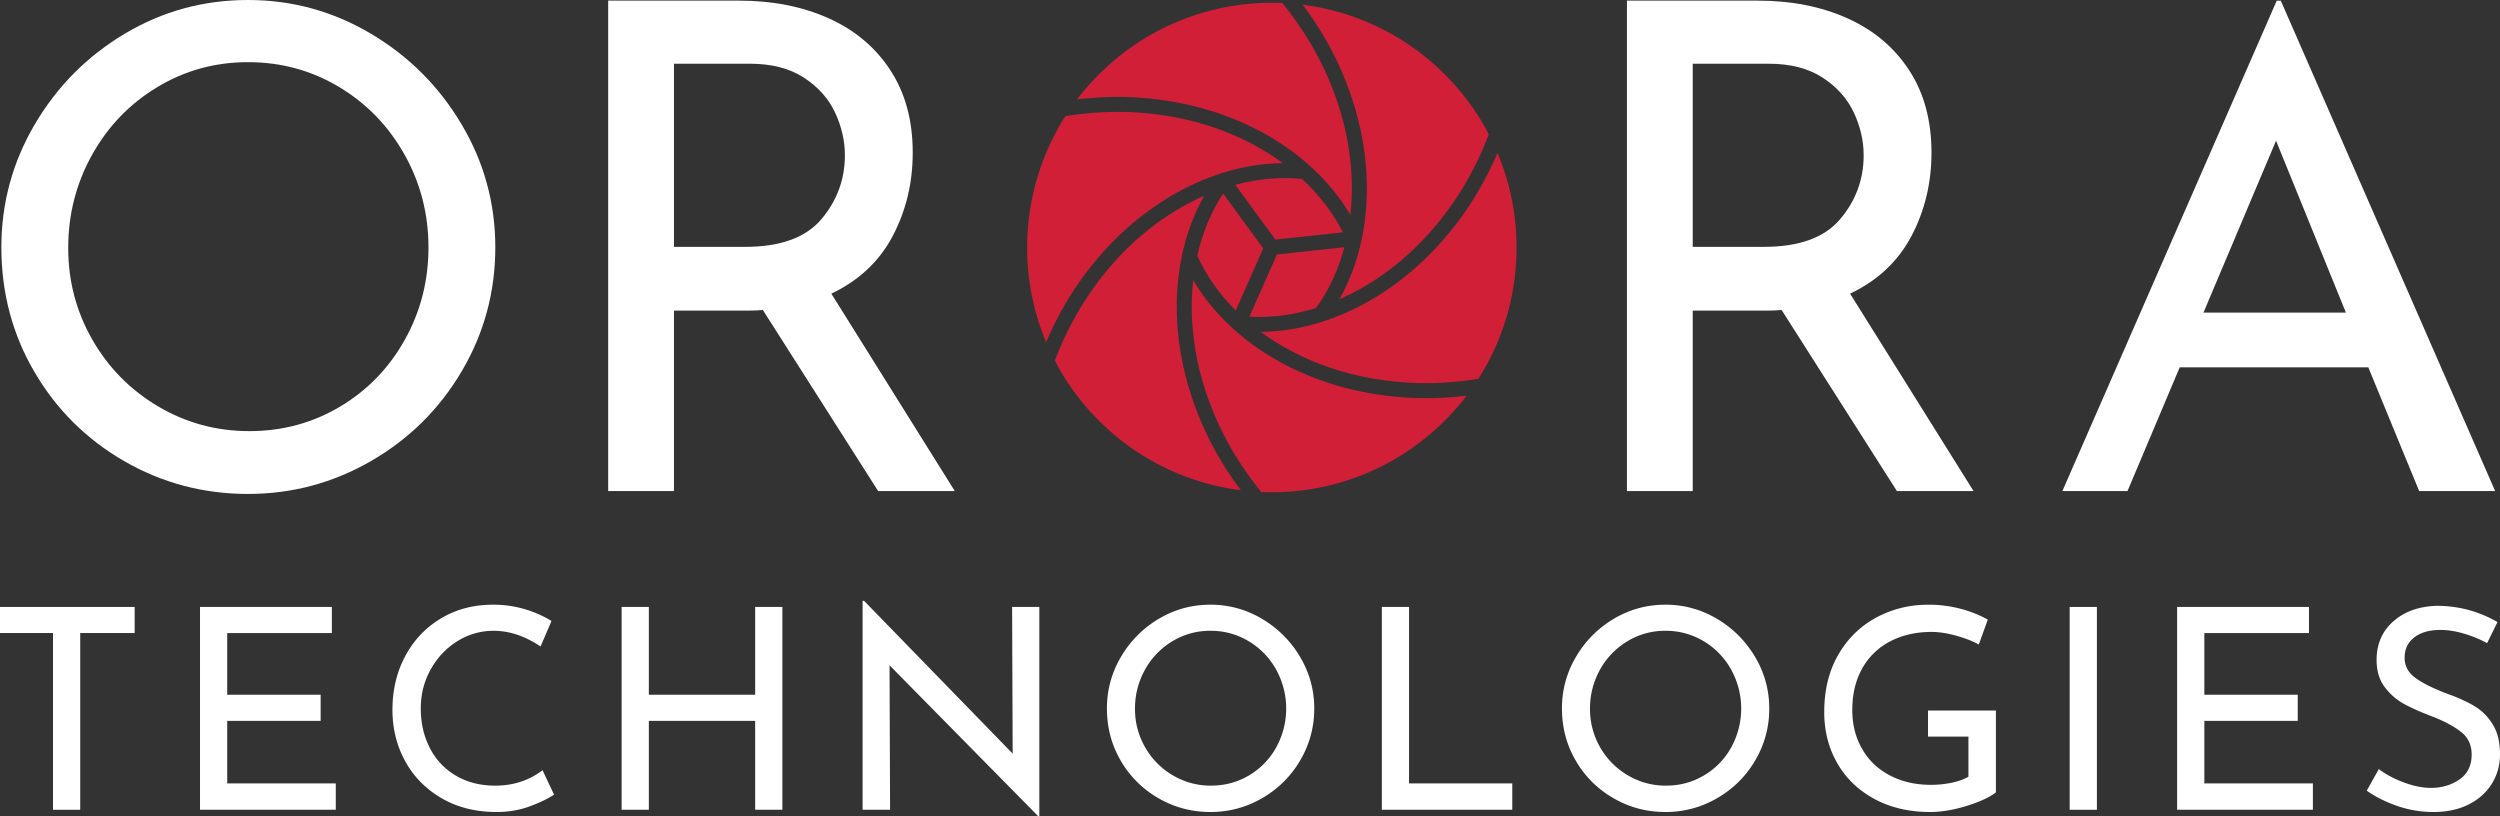
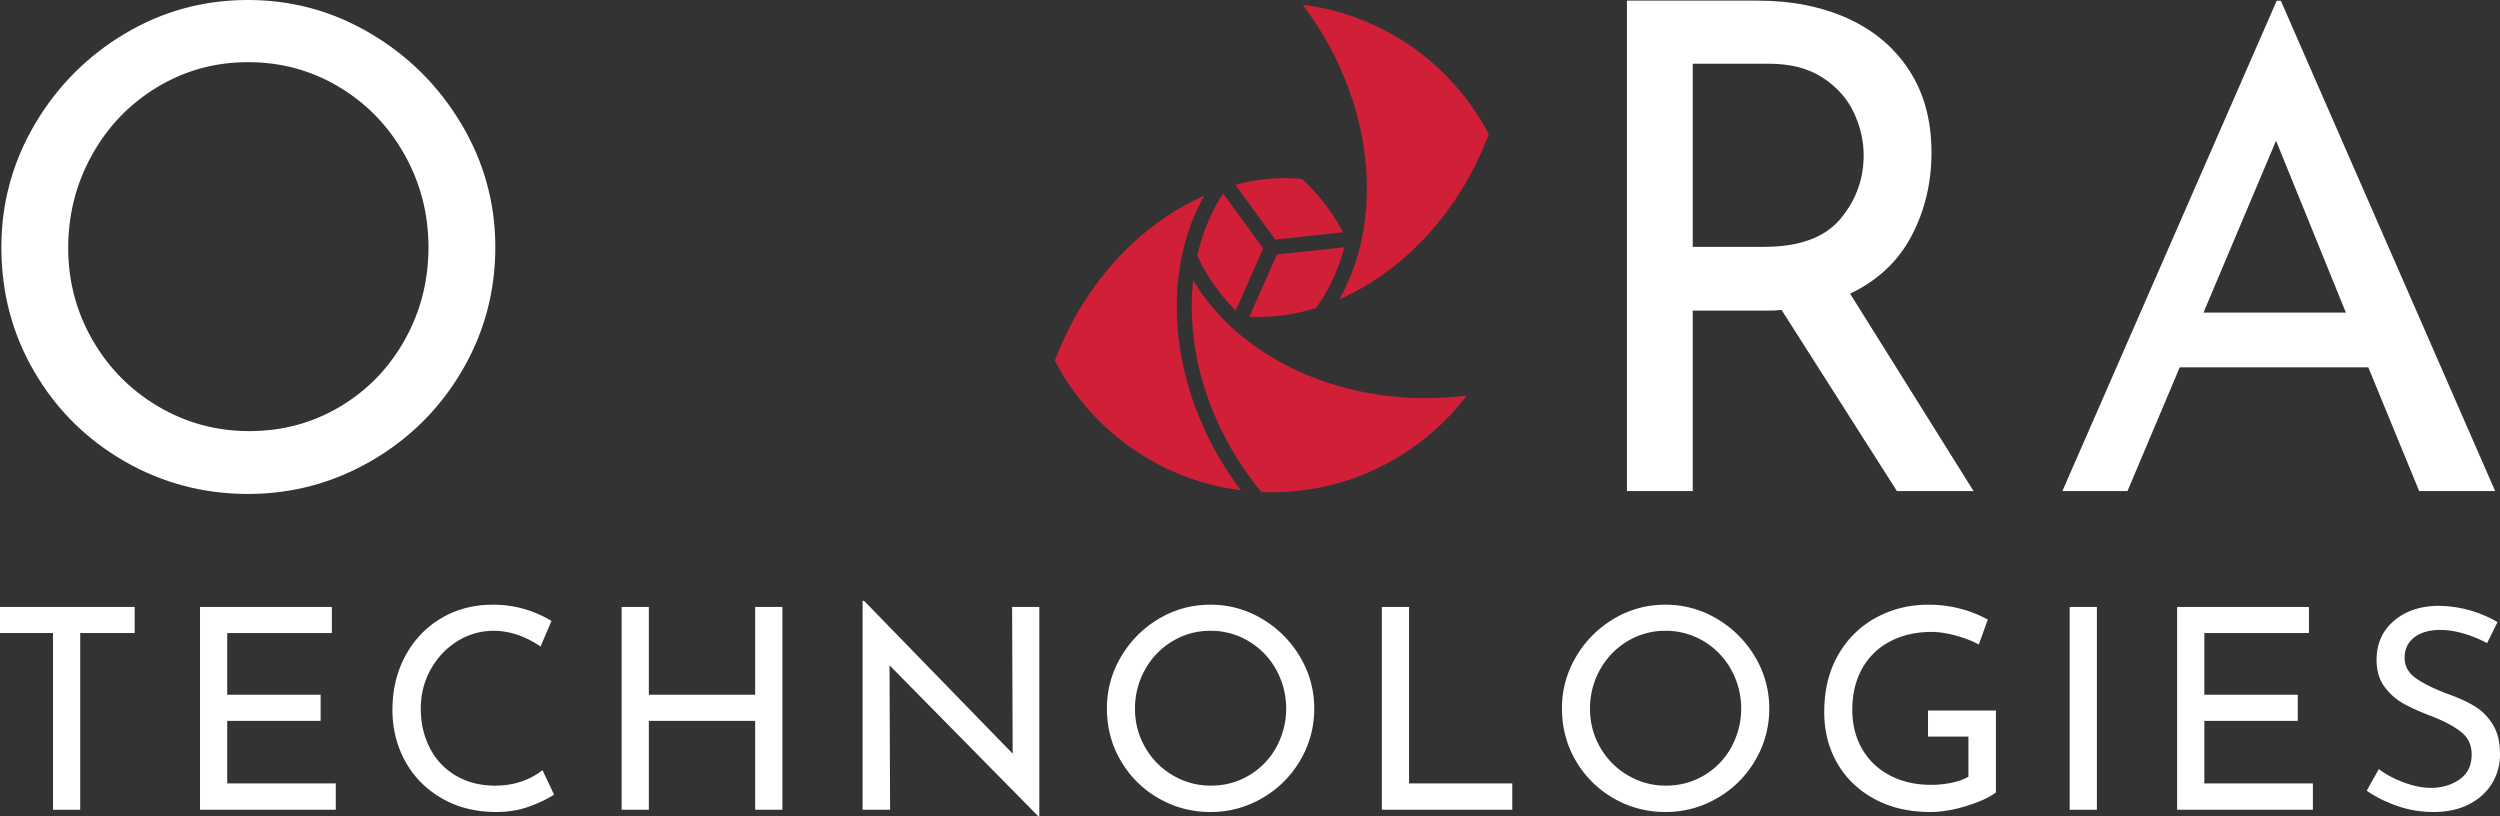
<svg xmlns="http://www.w3.org/2000/svg" id="Layer_6" data-name="Layer 6" viewBox="0 0 4776.8 1560.09">
  <rect x="0" y="0" width="4776.8" height="1560.09" fill="#333333" stroke="none" />
  <defs>
    <style>.cls-1{fill:#fff;}.cls-2{fill:#d11f38;}</style>
  </defs>
  <title>orora_logo_standard_light</title>
  <path class="cls-1" d="M66.47,237.54Q130.33,129,238.24,64.49T473.88,0q126.4,0,235,64.49T881.91,237.54q64.5,108.56,64.5,235,0,127.71-63.85,236.27T709.5,880.58q-109.18,63.21-235.62,63.21-127.71,0-236.28-62.57T65.82,710.73Q2.61,602.8,2.61,472.54,2.61,346.09,66.47,237.54ZM176.3,648.78q46,80.46,125.79,127.71t174.34,47.26q94.48,0,173-46.61T773.36,649.43q45.35-81.1,45.34-176.89T772.73,295q-46-81.72-125.16-129T473.88,118.77q-94.53,0-173.7,47.89T175.66,296.3Q130.33,378,130.32,473.8,130.32,568.35,176.3,648.78Z" />
-   <path class="cls-1" d="M1677.86,938.23l-220.32-346q-10.36,1.31-31.1,1.3H1287.77V938.23H1162.05V1.21h250.13q95.89,0,171.07,33.71t117.94,99.15q42.75,65.44,42.77,157.46,0,86.84-38.24,159.4T1588.44,561.09l235.88,377.14ZM1569.65,418.54q44.71-53.13,44.71-121.83,0-41.46-18.79-81.64t-59.63-66.75q-40.83-26.58-103-26.57H1287.77V471.67h136.08Q1524.91,471.67,1569.65,418.54Z" />
  <path class="cls-1" d="M3624.43,938.23l-220.33-346q-10.35,1.31-31.09,1.3H3234.34V938.23H3108.62V1.21h250.13q95.89,0,171.07,33.71t117.94,99.15q42.75,65.44,42.77,157.46,0,86.84-38.24,159.4T3535,561.09l235.88,377.14ZM3516.21,418.54q44.73-53.13,44.72-121.83,0-41.46-18.79-81.64t-59.63-66.75q-40.83-26.58-103-26.57H3234.34V471.67h136.08Q3471.48,471.67,3516.21,418.54Z" />
  <path class="cls-1" d="M4525.14,701.84H4164.86l-99.8,236.39H3940.64L4350.18,1.37H4358l409.53,936.86H4622.34Zm-42.77-104.52L4348.89,268.87,4210.21,597.32Z" />
  <path class="cls-1" d="M257.28,1159.7v49.85h-104v337.68h-52V1209.55H0V1159.7Z" />
  <path class="cls-1" d="M634.08,1159.7v49.85H434.15v117.92H612.64v49.85H434.15v119.53H641.58v50.38H382.16V1159.7Z" />
  <path class="cls-1" d="M1011.16,1541.07q-28.68,10.44-62.45,10.45-59.49,0-104.79-26.27t-69.68-70.75q-24.39-44.48-24.38-98.09,0-57.35,24.65-103.18t68.34-71.82q43.68-26,98.89-26a210.79,210.79,0,0,1,61.11,8.58,213.76,213.76,0,0,1,50.92,22.51l-20.91,48.78q-44.49-30-89.51-30a129.07,129.07,0,0,0-69.41,19.83Q842.05,1244.94,823,1279t-19,74.77q0,41.82,17.42,75.58a127.93,127.93,0,0,0,49.85,52.8q32.43,19,74.77,19,52,0,90.59-29.48l22,46.64Q1039.82,1530.62,1011.16,1541.07Z" />
  <path class="cls-1" d="M1494.89,1547.23h-52V1377.32H1239.75v169.91h-52V1159.7h52v167.77H1442.9V1159.7h52Z" />
  <path class="cls-1" d="M1985.86,1159.7v400.39h-1.61l-284.61-288.9,1.07,276h-52.53V1147.91h2.68L1934.94,1440l-1.07-280.33Z" />
  <path class="cls-1" d="M2141.83,1255.11a203.56,203.56,0,0,1,72.1-72.63q45.29-27.06,98.89-27.07a189.74,189.74,0,0,1,98.62,27.07,205.11,205.11,0,0,1,72.63,72.63,189.77,189.77,0,0,1,27.07,98.62,192.12,192.12,0,0,1-26.8,99.16,198,198,0,0,1-72.63,72.1,194.12,194.12,0,0,1-98.89,26.53q-53.61,0-99.16-26.27a194.83,194.83,0,0,1-72.09-71.55q-26.54-45.29-26.54-100A191.12,191.12,0,0,1,2141.83,1255.11Zm46.1,172.59a144.58,144.58,0,0,0,52.8,53.6,140.88,140.88,0,0,0,73.16,19.83q39.66,0,72.63-19.56a141.35,141.35,0,0,0,52-53.6,153.88,153.88,0,0,0-.27-148.74,144.27,144.27,0,0,0-52.53-54.14,139.73,139.73,0,0,0-72.89-19.83,138.2,138.2,0,0,0-72.9,20.1,144.12,144.12,0,0,0-52.26,54.41,151,151,0,0,0-19,74.5A145.49,145.49,0,0,0,2187.93,1427.7Z" />
  <path class="cls-1" d="M2692.3,1159.7v337.15h197.25v50.38H2640.31V1159.7Z" />
  <path class="cls-1" d="M3011.23,1255.11a203.46,203.46,0,0,1,72.09-72.63q45.29-27.06,98.89-27.07a189.71,189.71,0,0,1,98.62,27.07,205,205,0,0,1,72.63,72.63,189.77,189.77,0,0,1,27.07,98.62,192.12,192.12,0,0,1-26.8,99.16,197.9,197.9,0,0,1-72.63,72.1,194.1,194.1,0,0,1-98.89,26.53q-53.61,0-99.16-26.27A194.91,194.91,0,0,1,3011,1453.7q-26.53-45.29-26.53-100A191,191,0,0,1,3011.23,1255.11Zm46.09,172.59a144.65,144.65,0,0,0,52.8,53.6,140.9,140.9,0,0,0,73.16,19.83q39.66,0,72.63-19.56a141.27,141.27,0,0,0,52-53.6,153.88,153.88,0,0,0-.27-148.74,144.32,144.32,0,0,0-52.52-54.14,139.76,139.76,0,0,0-72.9-19.83,138.16,138.16,0,0,0-72.89,20.1,144.07,144.07,0,0,0-52.27,54.41,151.12,151.12,0,0,0-19,74.5A145.48,145.48,0,0,0,3057.32,1427.7Z" />
  <path class="cls-1" d="M3758.14,1539.73q-37.79,11.77-69.95,11.79-60.57,0-106.66-24.93t-71-68.34q-24.93-43.41-24.93-97.55,0-63.24,26.8-109.61t72.36-71q45.56-24.64,99.7-24.66a237,237,0,0,1,61.64,7.78,227.31,227.31,0,0,1,52,20.63l-17.15,47.71q-17.16-9.66-43.15-16.89t-46.9-7.23q-45,0-79.59,18.22a127.93,127.93,0,0,0-53.34,52q-18.77,33.77-18.76,78.79,0,41.82,18.76,74.51t53.07,50.65q34.29,18,78.25,18a194.06,194.06,0,0,0,39.67-4q19.29-4,32.16-11.53v-76.65H3683.9v-49.84h129.72V1514Q3795.92,1527.94,3758.14,1539.73Z" />
  <path class="cls-1" d="M4006.58,1159.7v387.53h-52V1159.7Z" />
  <path class="cls-1" d="M4411.79,1159.7v49.85H4211.86v117.92h178.49v49.85H4211.86v119.53h207.43v50.38H4159.87V1159.7Z" />
  <path class="cls-1" d="M4707.66,1210.62q-23.59-7-44.49-7-31.64,0-50.11,14.21t-18.5,38.86q0,24.12,21.71,39.39t61.91,30.29q30,10.72,50.65,23.31t34.31,34.84q13.66,22.26,13.66,56.55,0,31.1-15.54,56.28T4717,1537.05q-28.68,14.46-67.27,14.47a209.58,209.58,0,0,1-69.14-11.53q-33.24-11.52-58.43-29.21l23.05-41.27q19.83,15,47.71,25.46t52,10.45q31.08,0,54.4-16.08t23.32-47.7q0-26.81-19.57-42.61t-54.94-29.75q-32.7-12.33-54.4-24.12a115.07,115.07,0,0,1-37.25-32.43Q4541,1292.11,4541,1261q0-45.55,31.9-73.7t82.81-29.75q62.71,0,116.31,31.09l-19.83,40.2A232.61,232.61,0,0,0,4707.66,1210.62Z" />
  <path class="cls-2" d="M2358.71,919.88q6,8.57,12.25,16.86C2214.71,917,2084.42,821,2015.5,689.18c1.53-4.1,3.13-8.19,4.77-12.28q5.32-13.35,11.35-26.53,4.74-10.38,9.89-20.63a590.06,590.06,0,0,1,90.28-132.11q9.77-10.75,20-20.9a515.2,515.2,0,0,1,83.33-67.17q13.2-8.51,26.86-16.1,15.84-8.82,32.25-16.34c2.23-1,4.47-2,6.7-3-.61,1.08-1.2,2.17-1.8,3.25A387.74,387.74,0,0,0,2271,441.79a419.25,419.25,0,0,0-13.21,49.56,457.83,457.83,0,0,0-7.18,48.61q-1.14,12.16-1.67,24.42-.72,16.14-.36,32.42a540.49,540.49,0,0,0,16.63,120.88c.37,1.48.75,3,1.14,4.45q3.1,12,6.75,23.84a614.26,614.26,0,0,0,74.5,157.6Q2353.05,911.84,2358.71,919.88Z" />
  <path class="cls-2" d="M2337,369.73l76.63,104.92-52.48,118.66c-31.71-31.57-56.44-66.93-73.47-104.85C2297.59,444.49,2314.26,404.52,2337,369.73Z" />
-   <path class="cls-2" d="M2115.14,473.55a614.24,614.24,0,0,0-99.22,143.33q-4.45,8.83-8.59,17.77-4.42,9.51-8.5,19.11a468.41,468.41,0,0,1,36.64-431.69c4.35-.73,8.7-1.4,13.08-2q14.22-2,28.65-3.42,11.34-1.08,22.81-1.76A590.11,590.11,0,0,1,2259.55,227q14.22,3.07,28.13,6.89a516.42,516.42,0,0,1,99.81,38.58q14,7.17,27.4,15.21,15.56,9.31,30.25,19.75,3,2.15,6,4.32c-1.25,0-2.48,0-3.72.06a387.24,387.24,0,0,0-69.9,7.85A420.74,420.74,0,0,0,2328,333a461.85,461.85,0,0,0-45.68,18.1q-11.1,5.09-22,10.75-14.34,7.46-28.25,15.89a541,541,0,0,0-96.38,74.85l-3.29,3.21Q2123.59,464.48,2115.14,473.55Z" />
  <path class="cls-2" d="M2436.78,457.76l-76.44-104.65c43.18-11.65,86.13-15.39,127.46-11.18,33.08,30.52,59.34,64.89,78.1,101.93Z" />
  <path class="cls-2" d="M2514.65,588.49c-43,13.4-85.91,19-127.4,16.67l52.59-118.92,128.9-13.87C2557.25,515.65,2539,554.76,2514.65,588.49Z" />
-   <path class="cls-2" d="M2078.67,187.72q-10.43.92-20.75,2.18C2147.68,72.06,2291.72-1,2450.05,5.81q4.2,5.1,8.28,10.3,8.88,11.3,17.29,23.09,6.62,9.28,12.93,18.89a590.37,590.37,0,0,1,69.27,144.24q4.42,13.85,8.09,27.79a515.57,515.57,0,0,1,16.49,105.74q.78,15.72.52,31.32-.28,18.13-2,36.09-.35,3.68-.75,7.32c-.63-1.07-1.26-2.13-1.9-3.18a388.45,388.45,0,0,0-41.75-56.61,420.58,420.58,0,0,0-36.3-36.21,460,460,0,0,0-38.52-30.52q-10-7.06-20.29-13.66-13.62-8.67-27.89-16.52a541.86,541.86,0,0,0-113-46c-1.48-.42-2.95-.84-4.43-1.24q-11.94-3.3-24-6.08a614.41,614.41,0,0,0-173.74-14.26Q2088.47,186.84,2078.67,187.72Z" />
  <path class="cls-2" d="M2781.43,758.21q10.5-.94,20.89-2.21C2712.51,873.87,2568.39,947,2410,940.06q-4.17-5.07-8.23-10.24-8.88-11.3-17.28-23.11-6.63-9.27-12.93-18.87a590.65,590.65,0,0,1-69.28-144.25q-4.42-13.86-8.08-27.8a515.4,515.4,0,0,1-16.5-105.72q-.77-15.72-.52-31.32.28-18.15,2-36.09c.24-2.46.49-4.9.76-7.34.62,1.08,1.26,2.14,1.91,3.2a387.65,387.65,0,0,0,41.74,56.61,420.48,420.48,0,0,0,36.3,36.2,456.36,456.36,0,0,0,38.52,30.52q9.95,7.06,20.3,13.65,13.62,8.7,27.88,16.53,8.22,4.51,16.66,8.76a546.45,546.45,0,0,0,96.36,37.28c1.46.43,2.94.84,4.42,1.24q11.94,3.3,24,6.08a614.78,614.78,0,0,0,173.74,14.27Q2771.62,759.09,2781.43,758.21Z" />
  <path class="cls-2" d="M2501.39,26q-6-8.59-12.32-16.94c156.29,19.71,286.62,115.62,355.6,247.45q-2.34,6.26-4.84,12.47-5.32,13.34-11.35,26.52-4.74,10.4-9.89,20.65a589.83,589.83,0,0,1-90.28,132.11q-9.76,10.76-20,20.9A515.2,515.2,0,0,1,2625,536.36q-13.18,8.53-26.84,16.11-15.86,8.82-32.25,16.33c-2.24,1-4.49,2-6.73,3,.62-1.08,1.21-2.17,1.82-3.25a388.05,388.05,0,0,0,28.14-64.46,420.86,420.86,0,0,0,13.21-49.54,463.22,463.22,0,0,0,7.18-48.62q1.14-12.13,1.66-24.41.74-16.12.38-32.41a540.52,540.52,0,0,0-16.64-120.88c-.37-1.49-.75-3-1.13-4.46q-3.12-12-6.76-23.84a613.9,613.9,0,0,0-74.51-157.59Q2507.05,34.08,2501.39,26Z" />
-   <path class="cls-2" d="M2896.72,502.93a465.18,465.18,0,0,1-72,220.9q-6.59,1.11-13.22,2-14.23,2.05-28.64,3.42c-7.57.74-15.17,1.31-22.81,1.76a590.25,590.25,0,0,1-159.55-12.12q-14.2-3.11-28.11-6.9a515.87,515.87,0,0,1-99.82-38.58q-14-7.19-27.39-15.21-15.57-9.32-30.27-19.76c-2-1.42-4-2.86-6-4.31,1.23,0,2.47,0,3.71,0a388.16,388.16,0,0,0,69.9-7.86,420.22,420.22,0,0,0,49.51-13.33,462.56,462.56,0,0,0,45.67-18.09q11.11-5.08,22-10.76,14.34-7.44,28.25-15.9a540.21,540.21,0,0,0,96.38-74.84l3.29-3.21q8.82-8.7,17.27-17.77a613.88,613.88,0,0,0,99.22-143.32q4.46-8.83,8.59-17.76,4.47-9.63,8.58-19.32A465.67,465.67,0,0,1,2896.72,502.93Z" />
</svg>